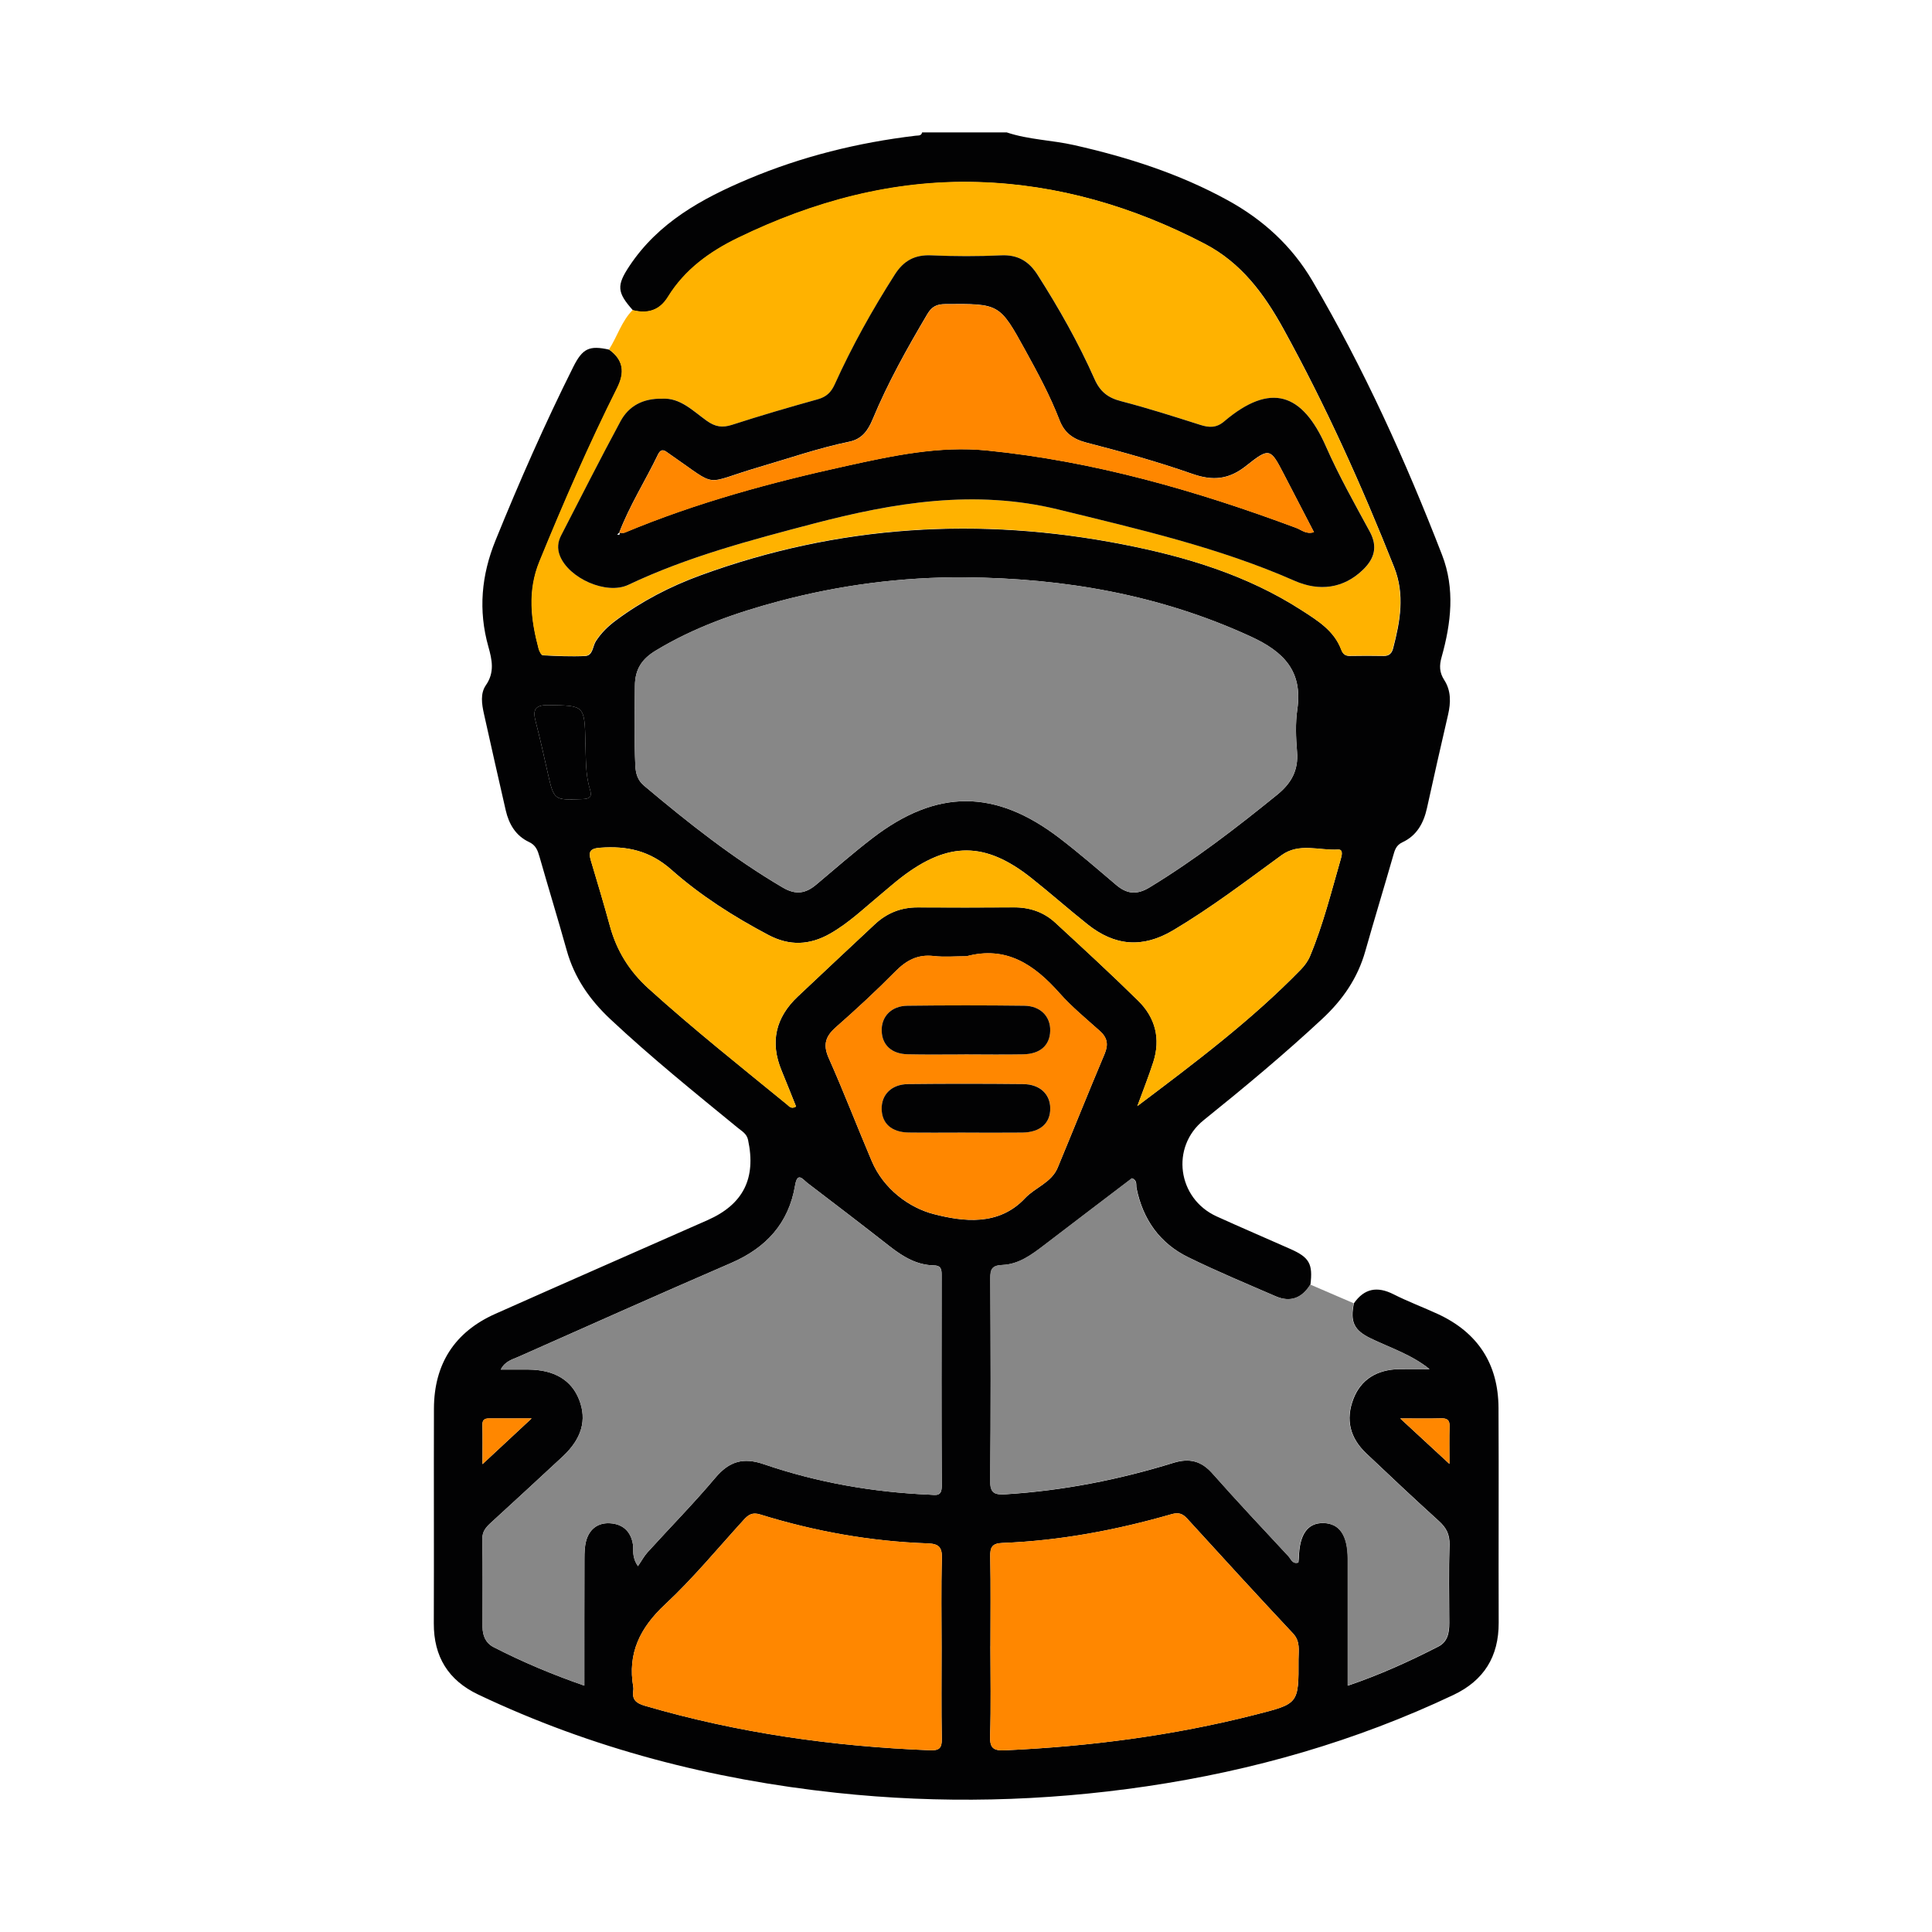
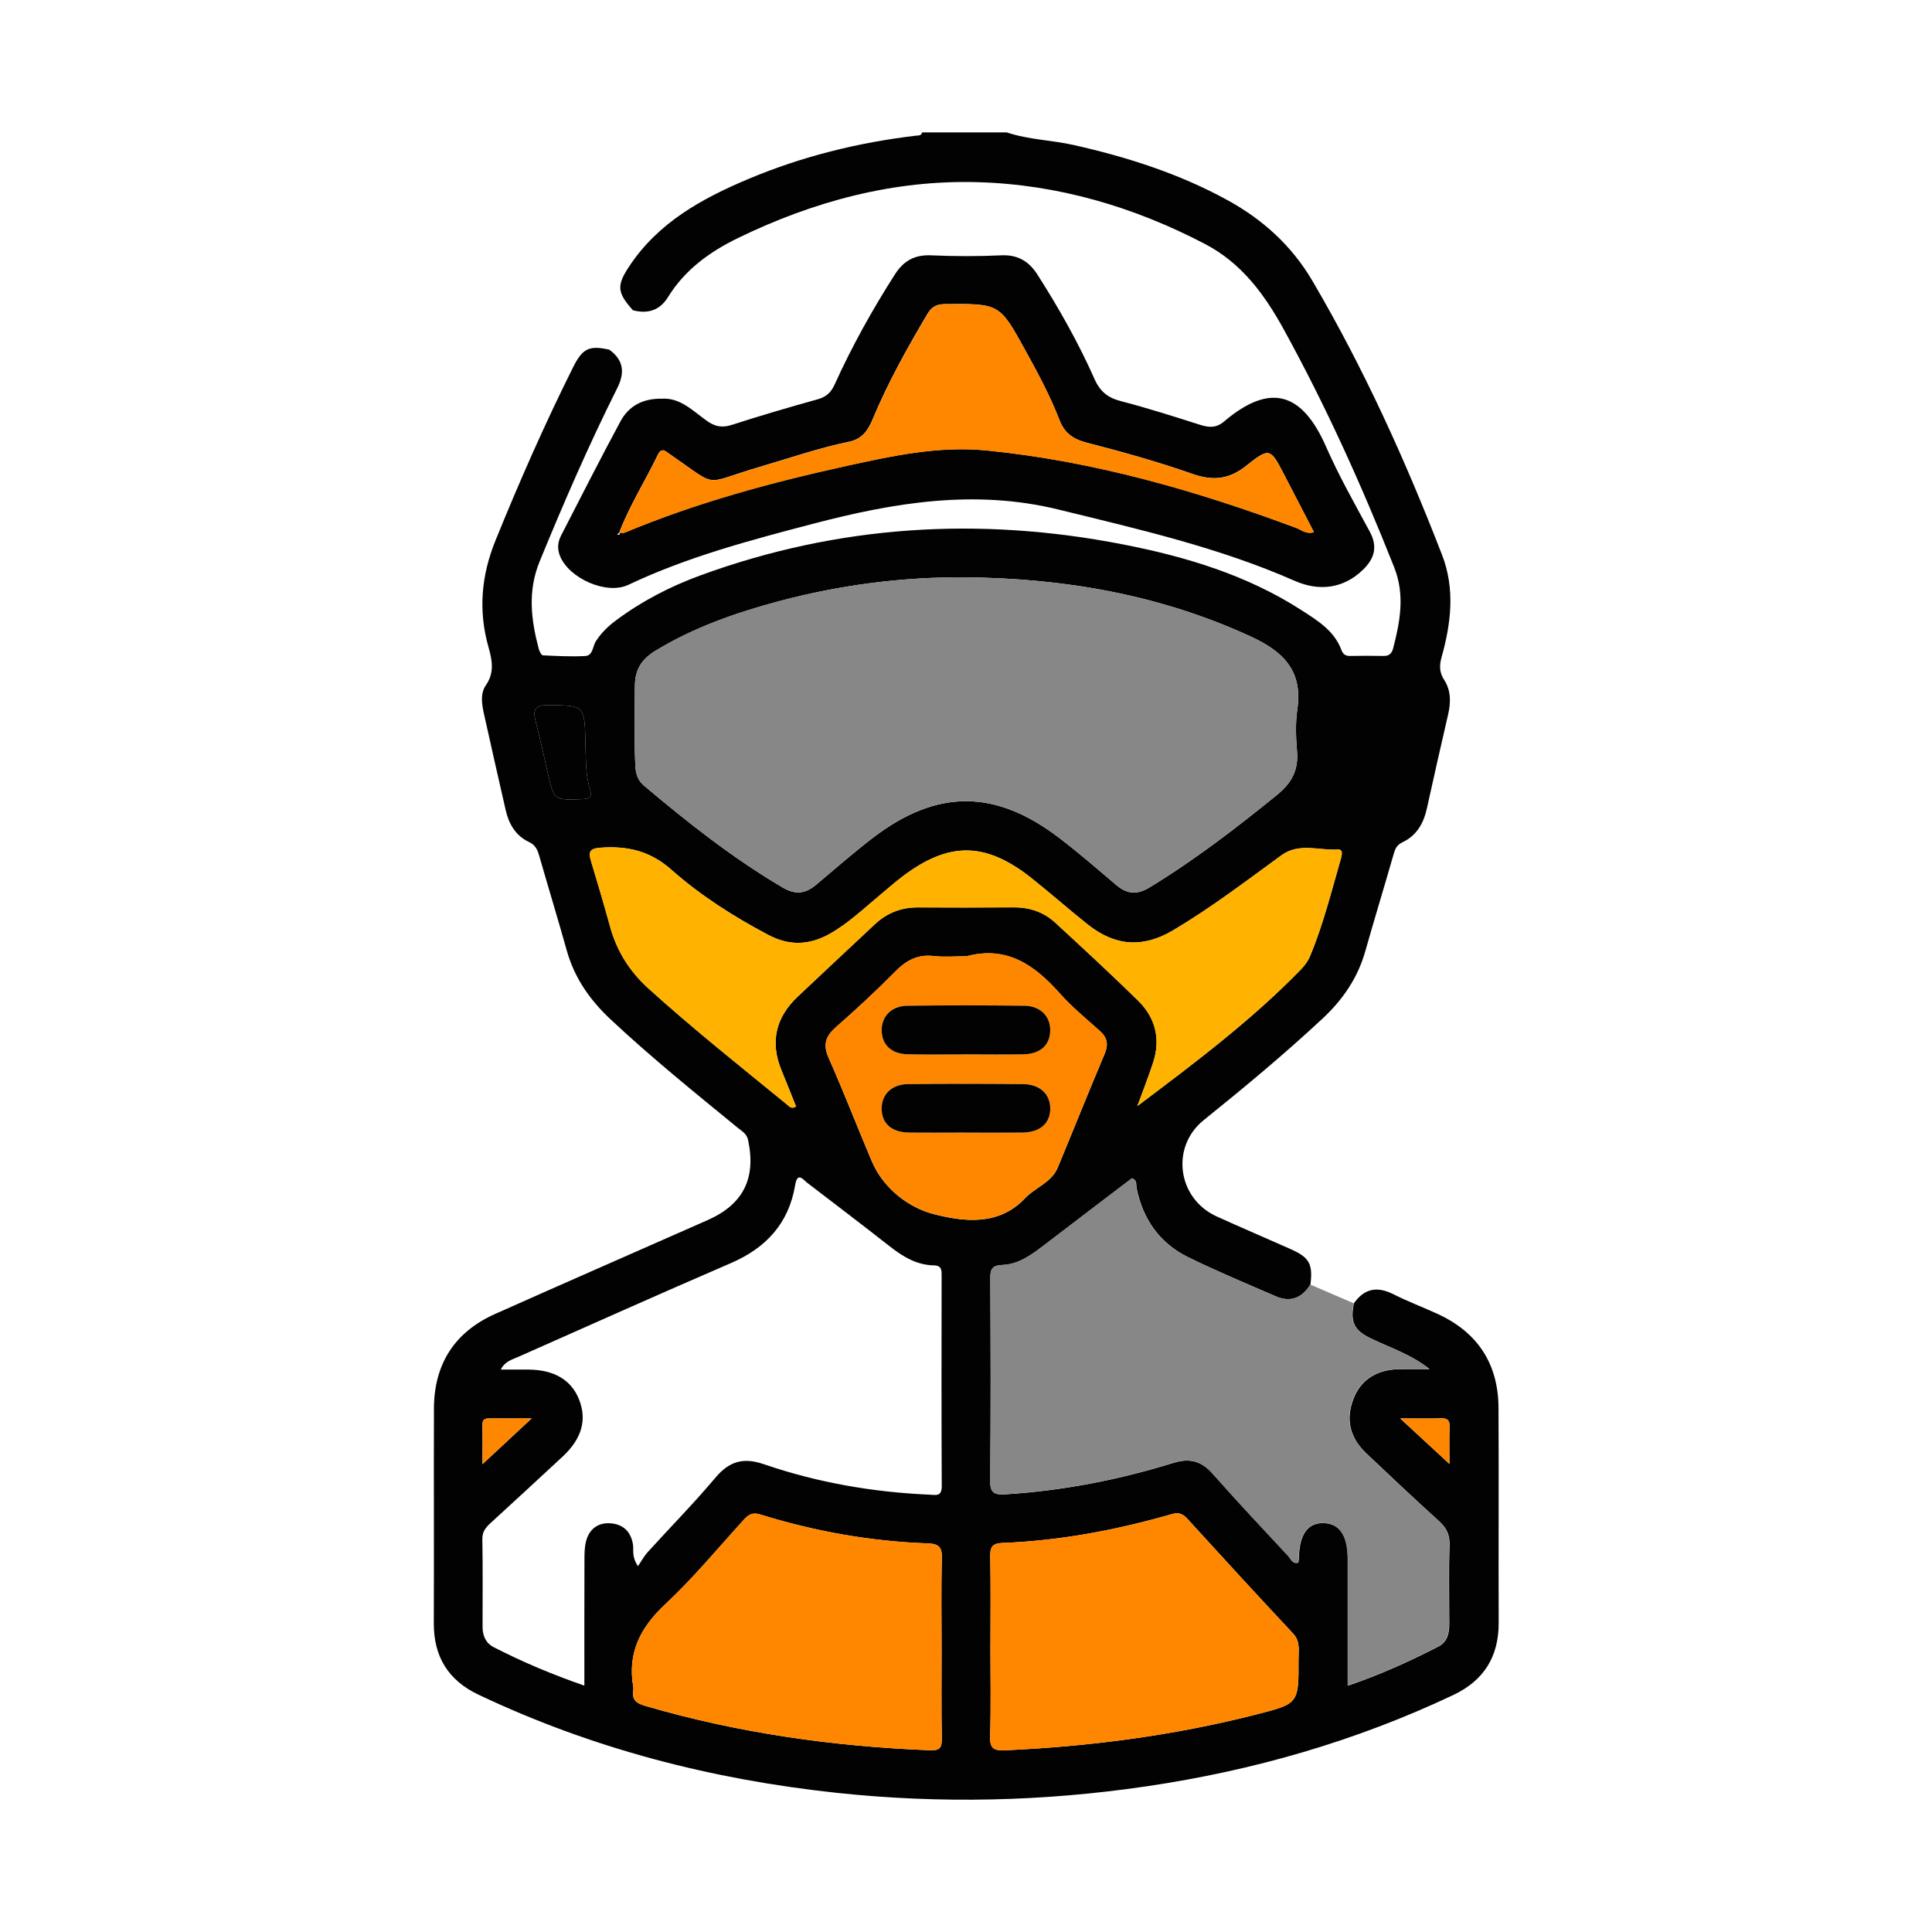
<svg xmlns="http://www.w3.org/2000/svg" id="_Слой_1" viewBox="0 0 442.96 442.96">
  <path d="M145.07,71.09c-3.63-4.08-3.71-5.66-.75-10.11,6.64-9.99,16.62-15.46,27.23-19.93,12.29-5.18,25.16-8.36,38.41-9.94,.58-.07,1.27,.08,1.46-.75h19.41c5.01,1.68,10.32,1.75,15.44,2.91,12.27,2.77,24.14,6.56,35.22,12.65,8.13,4.47,14.71,10.47,19.44,18.52,11.77,20.05,21.32,41.15,29.7,62.79,3,7.74,2.08,15.65-.11,23.44-.54,1.92-.52,3.51,.62,5.26,1.56,2.42,1.51,5.15,.87,7.92-1.65,7.13-3.27,14.27-4.84,21.42-.76,3.46-2.34,6.32-5.64,7.85-1.48,.69-1.76,1.85-2.14,3.19-2.09,7.27-4.3,14.5-6.36,21.77-1.74,6.17-5.18,11.15-9.84,15.49-8.74,8.14-17.91,15.77-27.21,23.25-7.63,6.14-6.05,17.96,2.96,22.07,5.64,2.57,11.34,4.99,17,7.51,4.28,1.91,5.09,3.4,4.51,8.13-1.91,3.1-4.58,4.14-7.95,2.68-6.72-2.91-13.49-5.73-20.06-8.95-6.53-3.2-10.39-8.67-11.85-15.82-.16-.78,.23-1.8-1.04-2.29-6.65,5.06-13.38,10.17-20.08,15.3-2.89,2.21-5.86,4.42-9.6,4.58-2.37,.1-2.81,.92-2.8,3.09,.09,15.42,.14,30.85-.03,46.27-.03,3.04,1,3.37,3.64,3.21,13.09-.83,25.86-3.33,38.36-7.2,3.67-1.13,6.39-.46,8.96,2.44,5.69,6.43,11.56,12.68,17.41,18.96,.59,.63,.92,1.88,2.28,1.46,.04-.39,.1-.75,.11-1.12,.14-5.38,2.02-8.02,5.68-7.93,3.66,.09,5.52,2.83,5.54,8.18,0,.5,0,1,0,1.49,0,9.06,0,18.13,0,27.61,7.43-2.52,14.16-5.59,20.76-8.97,2.15-1.1,2.52-3.2,2.51-5.43-.03-5.97-.14-11.94,.05-17.91,.07-2.37-.74-3.91-2.43-5.44-5.62-5.09-11.14-10.29-16.65-15.51-3.7-3.51-4.82-7.69-2.93-12.55,1.68-4.33,5.28-6.67,10.54-6.77,2.3-.04,4.6,0,6.9,0-4.12-3.33-8.96-4.86-13.47-7.04-3.84-1.85-4.78-3.77-3.88-8.06,2.4-3.43,5.36-3.94,9.07-2.07,3.31,1.68,6.81,2.98,10.19,4.54,9.14,4.23,13.84,11.44,13.89,21.49,.09,16.42-.02,32.84,.04,49.26,.03,7.78-3.38,13.27-10.4,16.59-22.38,10.59-45.9,17.34-70.35,20.94-23.62,3.48-47.31,4.03-71.05,1.49-28.6-3.06-56.11-10.15-82.16-22.53-6.86-3.26-10.22-8.69-10.19-16.33,.06-16.42-.02-32.84,.03-49.26,.04-10.22,4.75-17.55,14.1-21.71,16.19-7.21,32.43-14.32,48.65-21.48,8.19-3.62,11.16-9.58,9.27-18.39-.3-1.42-1.39-1.98-2.33-2.75-9.91-8.11-19.87-16.15-29.23-24.92-4.75-4.46-8.26-9.5-10.02-15.8-2-7.16-4.19-14.28-6.23-21.43-.42-1.47-.83-2.66-2.43-3.41-3.01-1.41-4.59-4.08-5.32-7.25-1.69-7.38-3.36-14.76-5-22.15-.49-2.22-.87-4.64,.45-6.54,2.05-2.95,1.41-5.84,.57-8.83-2.35-8.34-1.61-16.39,1.65-24.4,5.46-13.45,11.3-26.72,17.79-39.7,2.15-4.3,3.68-5.03,8.28-4,3.27,2.37,3.63,5.21,1.84,8.79-6.51,13-12.3,26.33-17.81,39.78-2.78,6.79-1.97,13.36-.19,20.06,.15,.55,.6,1.43,.95,1.45,3.22,.16,6.46,.32,9.67,.16,1.83-.09,1.7-2.2,2.46-3.38,1.24-1.93,2.82-3.46,4.63-4.8,5.93-4.42,12.44-7.78,19.35-10.31,31.61-11.56,63.97-13.53,96.89-7.1,14.46,2.82,28.47,7.04,41,15.13,3.64,2.35,7.41,4.65,9.06,9.04,.33,.89,.86,1.42,1.92,1.4,2.61-.05,5.23-.05,7.84,0,1.23,.02,1.82-.65,2.1-1.7,1.62-6.19,2.75-12.33,.25-18.63-7.43-18.73-15.69-37.06-25.42-54.72-4.4-7.97-9.64-15.06-17.95-19.4-16.33-8.53-33.69-13.64-52.06-14.17-19.33-.56-37.66,4.37-55.01,12.8-6.44,3.13-12.18,7.26-16.04,13.53-1.89,3.07-4.64,3.92-8.04,3.04Zm76.25,61.27c-14.5-.08-28.76,1.76-42.76,5.5-9.85,2.63-19.43,5.98-28.22,11.31-3.11,1.89-4.75,4.2-4.77,8.09-.05,6.09-.18,12.18,.1,18.27,.09,1.84,.53,3.37,1.99,4.6,10.08,8.49,20.39,16.65,31.81,23.36,2.99,1.76,5.24,1.38,7.68-.67,4.28-3.6,8.5-7.29,12.93-10.69,14.69-11.26,28.12-11.25,42.87,.05,4.44,3.4,8.67,7.07,12.93,10.69,2.47,2.1,4.74,2.39,7.69,.59,10.33-6.28,19.86-13.62,29.23-21.22,3.28-2.66,4.93-5.62,4.58-9.89-.26-3.21-.4-6.52,.06-9.68,1.29-8.78-3.11-13.25-10.63-16.71-20.84-9.6-42.76-13.38-65.48-13.59Zm-87.34,254.12c0-10.02-.01-19.58,.02-29.14,0-1.35,.04-2.76,.39-4.05,.74-2.74,2.74-4.22,5.52-4.04,2.9,.19,4.76,1.87,5.22,4.9,.2,1.31-.35,2.72,1.14,4.93,.83-1.21,1.4-2.29,2.19-3.17,5.18-5.71,10.6-11.21,15.56-17.1,3.17-3.77,6.4-4.72,11.09-3.11,12.28,4.21,24.98,6.42,37.97,6.99,1.57,.07,2.85,.47,2.84-1.98-.08-16.16-.05-32.33-.03-48.49,0-1.28-.19-2.08-1.78-2.1-3.92-.07-7.07-1.99-10.07-4.33-6.26-4.9-12.58-9.74-18.91-14.56-1-.76-2.29-2.71-2.83,.54-1.46,8.71-6.65,14.34-14.68,17.81-16.29,7.04-32.49,14.28-48.71,21.48-1.44,.64-3.15,1.04-4.09,2.95,2.34,0,4.33-.01,6.32,0,5.93,.04,9.88,2.39,11.65,6.92,1.81,4.64,.6,8.93-3.78,13.02-5.46,5.08-10.95,10.13-16.45,15.17-1.11,1.02-2,1.98-1.97,3.74,.12,6.71,.05,13.43,.05,20.14,0,2.01,.72,3.72,2.54,4.65,6.59,3.39,13.41,6.26,20.81,8.83Zm126.78-132.88c13.08-9.85,26.12-19.62,37.51-31.33,.85-.87,1.62-1.93,2.09-3.05,3.02-7.23,4.9-14.84,7.07-22.34,.22-.76,.57-2.17-.63-2.1-4.34,.26-8.96-1.63-12.99,1.31-8.13,5.93-16.13,12.03-24.81,17.19-7.08,4.21-13.43,3.59-19.63-1.34-4.38-3.48-8.57-7.2-12.95-10.67-10.54-8.34-18.99-8.36-29.71-.15-1.58,1.21-3.06,2.54-4.6,3.8-3.83,3.16-7.4,6.64-11.77,9.13-4.7,2.67-9.31,2.88-14.17,.31-7.95-4.2-15.55-9.03-22.23-14.95-4.94-4.37-10.17-5.51-16.34-5.05-2.36,.17-2.72,.95-2.12,2.96,1.5,4.99,2.99,9.99,4.37,15.02,1.55,5.66,4.45,10.32,8.86,14.32,10.25,9.27,21.06,17.85,31.74,26.58,.47,.38,.98,1.13,2.07,.46-1.11-2.76-2.19-5.51-3.32-8.24-2.7-6.51-1.38-12.16,3.69-16.96,5.87-5.55,11.79-11.07,17.69-16.59,2.75-2.58,6-3.88,9.8-3.87,7.34,.03,14.68,.05,22.02-.01,3.66-.03,6.9,1.07,9.56,3.52,6.4,5.9,12.81,11.8,19.01,17.9,3.93,3.87,5.18,8.71,3.45,14.06-1.1,3.4-2.42,6.72-3.65,10.08Zm-33.68,123.84c0,6.84,.15,13.68-.07,20.51-.1,2.85,.7,3.48,3.49,3.35,19.41-.89,38.57-3.38,57.42-8.19,9.81-2.51,9.85-2.43,9.8-12.66,0-2.03,.47-4.09-1.27-5.95-8.16-8.7-16.22-17.51-24.26-26.33-1.07-1.17-2.01-1.45-3.56-1.01-12.69,3.65-25.6,6.09-38.81,6.6-2.36,.09-2.83,.99-2.78,3.16,.14,6.84,.05,13.68,.05,20.51Zm-11.2,.37c0-6.84-.13-13.68,.07-20.51,.07-2.58-.71-3.35-3.24-3.44-13.09-.46-25.9-2.75-38.41-6.63-1.81-.56-2.72,.05-3.8,1.25-5.94,6.52-11.58,13.38-18.02,19.38-5.73,5.34-8.64,11.18-7.28,18.96,.04,.24,.04,.5,0,.74-.32,2.12,.61,2.94,2.68,3.54,21.34,6.24,43.15,9.32,65.33,10.19,2.12,.08,2.75-.46,2.72-2.6-.12-6.96-.05-13.92-.05-20.88Zm5.65-158.56c-2.48,0-5,.23-7.45-.05-3.69-.43-6.31,1.01-8.83,3.57-4.36,4.41-8.92,8.64-13.59,12.74-2.4,2.11-3.02,4.02-1.65,7.09,3.47,7.8,6.53,15.78,9.87,23.64,2.71,6.37,8.57,10.68,14.22,12.13,6.66,1.71,14.85,2.83,20.91-3.64,2.33-2.49,6.06-3.57,7.49-7,3.61-8.69,7.1-17.43,10.76-26.09,.91-2.17,.63-3.73-1.1-5.27-3.15-2.81-6.44-5.52-9.23-8.66-5.77-6.5-12.17-10.93-21.4-8.44Zm-87.3-49.02c-.22-8.59-.23-8.43-8.43-8.57-3.41-.06-3.64,1.27-2.94,3.95,1,3.82,1.83,7.69,2.71,11.54,1.44,6.37,1.43,6.3,7.82,6.07,1.83-.06,2.42-.43,1.85-2.31-1.05-3.47-.89-7.1-1.01-10.68Zm-12.34,154.98c-3.73,0-6.57,.02-9.4,0-1.07-.01-1.92,.03-1.89,1.5,.07,2.74,.02,5.49,.02,8.99,4-3.72,7.3-6.79,11.26-10.48Zm199.14,0c4.04,3.73,7.36,6.79,11.29,10.43,0-3.46-.07-6.02,.03-8.57,.05-1.5-.56-1.92-1.96-1.88-2.82,.08-5.64,.02-9.36,.02Z" style="fill:#020203;" />
-   <path d="M145.07,71.09c3.4,.88,6.15,.04,8.04-3.04,3.86-6.27,9.59-10.4,16.04-13.53,17.35-8.44,35.67-13.37,55.01-12.8,18.37,.53,35.73,5.65,52.06,14.17,8.31,4.34,13.55,11.43,17.95,19.4,9.74,17.66,18,35.99,25.42,54.72,2.5,6.3,1.37,12.44-.25,18.63-.28,1.05-.86,1.72-2.1,1.7-2.61-.05-5.23-.05-7.84,0-1.05,.02-1.58-.5-1.92-1.4-1.64-4.39-5.41-6.69-9.06-9.04-12.53-8.08-26.54-12.3-41-15.13-32.92-6.43-65.28-4.46-96.89,7.1-6.91,2.53-13.42,5.89-19.35,10.31-1.81,1.35-3.39,2.87-4.63,4.8-.76,1.18-.63,3.29-2.46,3.38-3.22,.16-6.45,0-9.67-.16-.35-.02-.8-.9-.95-1.45-1.78-6.7-2.59-13.27,.19-20.06,5.51-13.46,11.3-26.78,17.81-39.78,1.79-3.58,1.44-6.41-1.84-8.79,1.9-2.96,2.87-6.47,5.42-9.04Zm6.75,20.32c-4.38-.1-7.64,1.66-9.54,5.19-4.66,8.64-9.09,17.4-13.59,26.13-.77,1.49-.96,2.99-.31,4.66,2.01,5.18,10.67,9.09,15.7,6.7,13.56-6.43,27.96-10.23,42.38-14.01,18.52-4.85,37.05-7.96,56.26-3.25,18.35,4.5,36.75,8.67,54.11,16.33,5.7,2.51,11.27,1.77,15.72-2.56,2.6-2.53,3.39-5.25,1.53-8.7-3.49-6.45-7.11-12.86-10.06-19.55-5.39-12.24-12.64-14.79-23.33-5.73-1.76,1.5-3.41,1.45-5.45,.8-6.03-1.92-12.07-3.85-18.19-5.44-3.02-.78-4.8-2.17-6.1-5.11-3.68-8.3-8.15-16.2-13.04-23.86-1.97-3.09-4.51-4.65-8.34-4.47-5.34,.25-10.7,.24-16.04,0-3.8-.17-6.34,1.26-8.35,4.4-5.16,8.08-9.82,16.43-13.77,25.16-.85,1.88-1.94,2.9-3.92,3.45-6.58,1.83-13.13,3.75-19.63,5.85-2.25,.73-3.87,.45-5.79-.92-3.18-2.28-6.07-5.33-10.24-5.07Z" style="fill:#ffb200;" />
  <path d="M310.36,298.79c-.9,4.28,.04,6.2,3.88,8.06,4.52,2.18,9.36,3.71,13.47,7.04-2.3,0-4.6-.04-6.9,0-5.27,.1-8.86,2.44-10.54,6.77-1.89,4.86-.77,9.04,2.93,12.55,5.5,5.22,11.03,10.42,16.65,15.51,1.69,1.53,2.51,3.07,2.43,5.44-.18,5.96-.08,11.94-.05,17.91,.01,2.24-.36,4.34-2.51,5.43-6.6,3.38-13.33,6.45-20.76,8.97,0-9.48,0-18.54,0-27.61,0-.5,0-1,0-1.49-.02-5.35-1.88-8.09-5.54-8.18-3.66-.09-5.54,2.54-5.68,7.93,0,.36-.07,.73-.11,1.12-1.35,.42-1.69-.82-2.28-1.46-5.84-6.28-11.72-12.54-17.41-18.96-2.57-2.9-5.3-3.58-8.96-2.44-12.5,3.87-25.27,6.37-38.36,7.2-2.63,.17-3.67-.17-3.64-3.21,.17-15.42,.12-30.84,.03-46.27-.01-2.17,.43-2.99,2.8-3.09,3.74-.15,6.71-2.36,9.6-4.58,6.7-5.13,13.43-10.24,20.08-15.3,1.27,.49,.88,1.51,1.04,2.29,1.46,7.15,5.31,12.62,11.85,15.82,6.57,3.22,13.34,6.04,20.06,8.95,3.37,1.46,6.04,.42,7.95-2.68,3.31,1.43,6.63,2.85,9.94,4.28Z" style="fill:#878787;" />
  <path d="M221.32,132.36c22.72,.22,44.64,4,65.48,13.59,7.52,3.46,11.92,7.93,10.63,16.71-.46,3.17-.32,6.47-.06,9.68,.35,4.27-1.3,7.23-4.58,9.89-9.37,7.6-18.9,14.94-29.23,21.22-2.95,1.79-5.22,1.5-7.69-.59-4.26-3.62-8.49-7.29-12.93-10.69-14.75-11.3-28.17-11.31-42.87-.05-4.43,3.4-8.66,7.08-12.93,10.69-2.44,2.05-4.69,2.43-7.68,.67-11.41-6.71-21.72-14.86-31.81-23.36-1.46-1.23-1.9-2.76-1.99-4.6-.28-6.09-.15-12.18-.1-18.27,.03-3.89,1.66-6.21,4.77-8.09,8.79-5.33,18.37-8.69,28.22-11.31,14-3.73,28.26-5.58,42.76-5.5Z" style="fill:#878787;" />
-   <path d="M133.98,386.48c-7.4-2.57-14.21-5.44-20.81-8.83-1.82-.94-2.54-2.64-2.54-4.65,0-6.71,.07-13.43-.05-20.14-.03-1.76,.86-2.72,1.97-3.74,5.5-5.04,10.99-10.08,16.45-15.17,4.38-4.08,5.6-8.38,3.78-13.02-1.77-4.53-5.72-6.88-11.65-6.92-1.99-.01-3.97,0-6.32,0,.94-1.91,2.65-2.31,4.09-2.95,16.22-7.19,32.43-14.43,48.71-21.48,8.03-3.47,13.22-9.1,14.68-17.81,.55-3.25,1.84-1.29,2.83-.54,6.33,4.82,12.64,9.66,18.91,14.56,3,2.34,6.15,4.26,10.07,4.33,1.59,.03,1.78,.82,1.78,2.1-.02,16.16-.05,32.33,.03,48.49,.01,2.45-1.28,2.05-2.84,1.98-12.98-.57-25.68-2.78-37.97-6.99-4.69-1.61-7.92-.66-11.09,3.11-4.96,5.89-10.38,11.4-15.56,17.1-.8,.88-1.37,1.96-2.19,3.17-1.49-2.21-.94-3.62-1.14-4.93-.46-3.03-2.32-4.71-5.22-4.9-2.78-.19-4.78,1.29-5.52,4.04-.35,1.29-.39,2.7-.39,4.05-.03,9.56-.02,19.12-.02,29.14Z" style="fill:#878787;" />
+   <path d="M133.98,386.48Z" style="fill:#878787;" />
  <path d="M260.76,253.6c1.22-3.36,2.55-6.68,3.65-10.08,1.72-5.35,.48-10.19-3.45-14.06-6.2-6.1-12.61-12-19.01-17.9-2.66-2.45-5.89-3.55-9.56-3.52-7.34,.06-14.68,.04-22.02,.01-3.79-.01-7.04,1.29-9.8,3.87-5.9,5.53-11.81,11.04-17.69,16.59-5.07,4.8-6.39,10.44-3.69,16.96,1.13,2.73,2.21,5.48,3.32,8.24-1.09,.67-1.6-.07-2.07-.46-10.68-8.73-21.49-17.31-31.74-26.58-4.42-3.99-7.31-8.65-8.86-14.32-1.38-5.03-2.87-10.03-4.37-15.02-.6-2.01-.24-2.78,2.12-2.96,6.17-.46,11.41,.68,16.34,5.05,6.69,5.92,14.28,10.75,22.23,14.95,4.86,2.57,9.47,2.36,14.17-.31,4.37-2.49,7.94-5.97,11.77-9.13,1.53-1.27,3.02-2.6,4.6-3.8,10.72-8.2,19.18-8.19,29.71,.15,4.38,3.47,8.57,7.19,12.95,10.67,6.2,4.93,12.56,5.55,19.63,1.34,8.69-5.17,16.68-11.27,24.81-17.19,4.03-2.94,8.65-1.06,12.99-1.31,1.21-.07,.85,1.34,.63,2.1-2.17,7.51-4.05,15.11-7.07,22.34-.47,1.12-1.24,2.17-2.09,3.05-11.39,11.71-24.43,21.48-37.51,31.33Z" style="fill:#ffb200;" />
  <path d="M227.08,377.43c0-6.84,.09-13.68-.05-20.51-.04-2.17,.42-3.07,2.78-3.16,13.22-.51,26.13-2.95,38.81-6.6,1.54-.44,2.49-.16,3.56,1.01,8.04,8.82,16.1,17.62,24.26,26.33,1.74,1.85,1.26,3.91,1.27,5.95,.05,10.23,0,10.16-9.8,12.66-18.85,4.82-38.01,7.3-57.42,8.19-2.79,.13-3.58-.5-3.49-3.35,.23-6.83,.07-13.67,.07-20.51Z" style="fill:#ff8700;" />
  <path d="M215.88,377.81c0,6.96-.08,13.92,.05,20.88,.04,2.14-.59,2.68-2.72,2.6-22.18-.87-43.99-3.95-65.33-10.19-2.08-.61-3.01-1.43-2.68-3.54,.04-.24,.04-.5,0-.74-1.36-7.78,1.54-13.61,7.28-18.96,6.44-6,12.08-12.86,18.02-19.38,1.09-1.19,1.99-1.81,3.8-1.25,12.5,3.88,25.31,6.17,38.41,6.63,2.53,.09,3.32,.86,3.24,3.44-.19,6.83-.07,13.67-.07,20.51Z" style="fill:#ff8700;" />
  <path d="M221.53,219.25c9.23-2.49,15.63,1.94,21.4,8.44,2.79,3.14,6.09,5.85,9.23,8.66,1.73,1.55,2.02,3.11,1.1,5.27-3.66,8.67-7.15,17.41-10.76,26.09-1.43,3.43-5.16,4.51-7.49,7-6.06,6.47-14.25,5.35-20.91,3.64-5.65-1.45-11.51-5.76-14.22-12.13-3.34-7.86-6.4-15.84-9.87-23.64-1.37-3.07-.74-4.98,1.65-7.09,4.66-4.1,9.23-8.32,13.59-12.74,2.53-2.56,5.14-4,8.83-3.57,2.45,.29,4.96,.05,7.45,.05Zm-.16,40.42c4.35,0,8.69,.04,13.04-.01,4.1-.05,6.44-2.14,6.4-5.59-.04-3.25-2.38-5.49-6.19-5.52-8.82-.08-17.64-.09-26.45,0-3.74,.04-6.07,2.4-6.02,5.67,.04,3.35,2.28,5.37,6.18,5.43,4.35,.06,8.69,.01,13.04,.01Zm-.22-17.92c4.47,0,8.94,.06,13.41-.02,3.93-.07,6.15-2.07,6.23-5.4,.08-3.28-2.24-5.7-5.95-5.74-8.94-.1-17.89-.11-26.83,0-3.69,.05-5.99,2.53-5.86,5.83,.13,3.19,2.29,5.22,5.95,5.3,4.35,.1,8.69,.02,13.04,.03Z" style="fill:#ff8700;" />
  <path d="M134.22,170.23c.13,3.58-.03,7.2,1.02,10.68,.57,1.88-.02,2.25-1.85,2.31-6.39,.22-6.38,.3-7.82-6.07-.87-3.85-1.71-7.72-2.71-11.54-.7-2.68-.47-4.01,2.94-3.95,8.2,.14,8.21-.02,8.43,8.57Z" style="fill:#020203;" />
  <path d="M121.89,325.2c-3.96,3.68-7.27,6.76-11.26,10.48,0-3.5,.05-6.24-.02-8.99-.04-1.47,.81-1.51,1.89-1.5,2.83,.03,5.67,0,9.4,0Z" style="fill:#ff8700;" />
  <path d="M321.04,325.21c3.72,0,6.54,.05,9.36-.02,1.4-.04,2.01,.38,1.96,1.88-.09,2.56-.03,5.12-.03,8.57-3.93-3.63-7.25-6.69-11.29-10.43Z" style="fill:#ff8700;" />
  <path d="M151.81,91.41c4.16-.25,7.06,2.8,10.24,5.07,1.92,1.37,3.54,1.65,5.79,.92,6.49-2.1,13.05-4.02,19.63-5.85,1.98-.55,3.07-1.57,3.92-3.45,3.95-8.73,8.61-17.08,13.77-25.16,2.01-3.15,4.55-4.57,8.35-4.4,5.34,.24,10.7,.25,16.04,0,3.84-.18,6.38,1.39,8.34,4.47,4.89,7.66,9.36,15.56,13.04,23.86,1.3,2.94,3.08,4.33,6.1,5.11,6.12,1.59,12.16,3.52,18.19,5.44,2.04,.65,3.69,.7,5.45-.8,10.68-9.06,17.94-6.51,23.33,5.73,2.95,6.7,6.57,13.11,10.06,19.55,1.86,3.44,1.07,6.17-1.53,8.7-4.45,4.33-10.02,5.07-15.72,2.56-17.36-7.65-35.77-11.83-54.11-16.33-19.21-4.71-37.74-1.6-56.26,3.25-14.41,3.78-28.82,7.58-42.38,14.01-5.03,2.38-13.69-1.52-15.7-6.7-.65-1.67-.46-3.18,.31-4.66,4.5-8.73,8.93-17.49,13.59-26.13,1.9-3.53,5.16-5.28,9.54-5.19Zm-9.92,30.71c.46,0,.98,.14,1.37-.03,16.43-6.87,33.55-11.5,50.89-15.3,10.55-2.32,21.19-4.61,32.11-3.52,24.51,2.45,47.96,9.19,70.94,17.76,1.19,.44,2.26,1.53,4.05,.97-2.33-4.5-4.6-8.87-6.87-13.25-3.09-5.97-3.29-6.23-8.63-1.98-3.97,3.17-7.63,3.54-12.36,1.88-7.95-2.78-16.09-5.06-24.25-7.16-3.12-.8-5.09-2.24-6.22-5.16-2.15-5.57-4.98-10.82-7.85-16.03-5.91-10.75-5.95-10.68-18.34-10.58-1.97,.01-3.09,.56-4.12,2.3-4.61,7.8-9.04,15.7-12.52,24.08-1.05,2.52-2.4,4.55-5.35,5.16-7.06,1.46-13.87,3.83-20.77,5.85-13.12,3.84-8.91,4.93-20.21-2.85-.31-.21-.62-.42-.91-.64-.94-.7-1.51-.4-2,.6-2.89,6.01-6.5,11.66-8.89,17.93-.15,.13-.3,.26-.44,.39,.11,.02,.24,.09,.33,.05,.32-.13,.32-.31,.02-.5Z" style="fill:#020203;" />
  <path d="M221.36,259.67c-4.35,0-8.69,.05-13.04-.01-3.9-.06-6.14-2.08-6.18-5.43-.04-3.27,2.28-5.63,6.02-5.67,8.82-.1,17.64-.09,26.45,0,3.8,.04,6.15,2.27,6.19,5.52,.04,3.45-2.3,5.54-6.4,5.59-4.35,.05-8.69,.01-13.04,.01Z" style="fill:#020203;" />
  <path d="M221.14,241.75c-4.35,0-8.7,.07-13.04-.03-3.66-.08-5.83-2.1-5.95-5.3-.13-3.29,2.17-5.78,5.86-5.83,8.94-.11,17.89-.11,26.83,0,3.71,.04,6.03,2.46,5.95,5.74-.08,3.34-2.3,5.34-6.23,5.4-4.47,.08-8.94,.02-13.41,.01Z" style="fill:#020203;" />
  <path d="M141.98,122.18c2.38-6.26,5.99-11.92,8.89-17.93,.48-1,1.05-1.3,2-.6,.3,.22,.61,.43,.91,.64,11.3,7.78,7.09,6.69,20.21,2.85,6.9-2.02,13.71-4.39,20.77-5.85,2.94-.61,4.3-2.64,5.35-5.16,3.48-8.39,7.91-16.28,12.52-24.08,1.03-1.75,2.15-2.29,4.12-2.3,12.39-.09,12.43-.16,18.34,10.58,2.87,5.22,5.7,10.46,7.85,16.03,1.12,2.91,3.1,4.35,6.22,5.16,8.16,2.1,16.31,4.38,24.25,7.16,4.73,1.66,8.38,1.28,12.36-1.88,5.34-4.25,5.54-3.99,8.63,1.98,2.27,4.38,4.53,8.75,6.87,13.25-1.79,.55-2.86-.53-4.05-.97-22.99-8.57-46.44-15.31-70.94-17.76-10.92-1.09-21.56,1.2-32.11,3.52-17.34,3.81-34.46,8.44-50.89,15.3-.39,.16-.91,.02-1.37,.03l.09,.06Z" style="fill:#ff8700;" />
  <path d="M141.9,122.12c.29,.19,.29,.37-.02,.5-.09,.04-.22-.03-.33-.05,.15-.13,.3-.26,.44-.39,0,0-.09-.06-.09-.06Z" style="fill:#e2ebf1;" />
</svg>